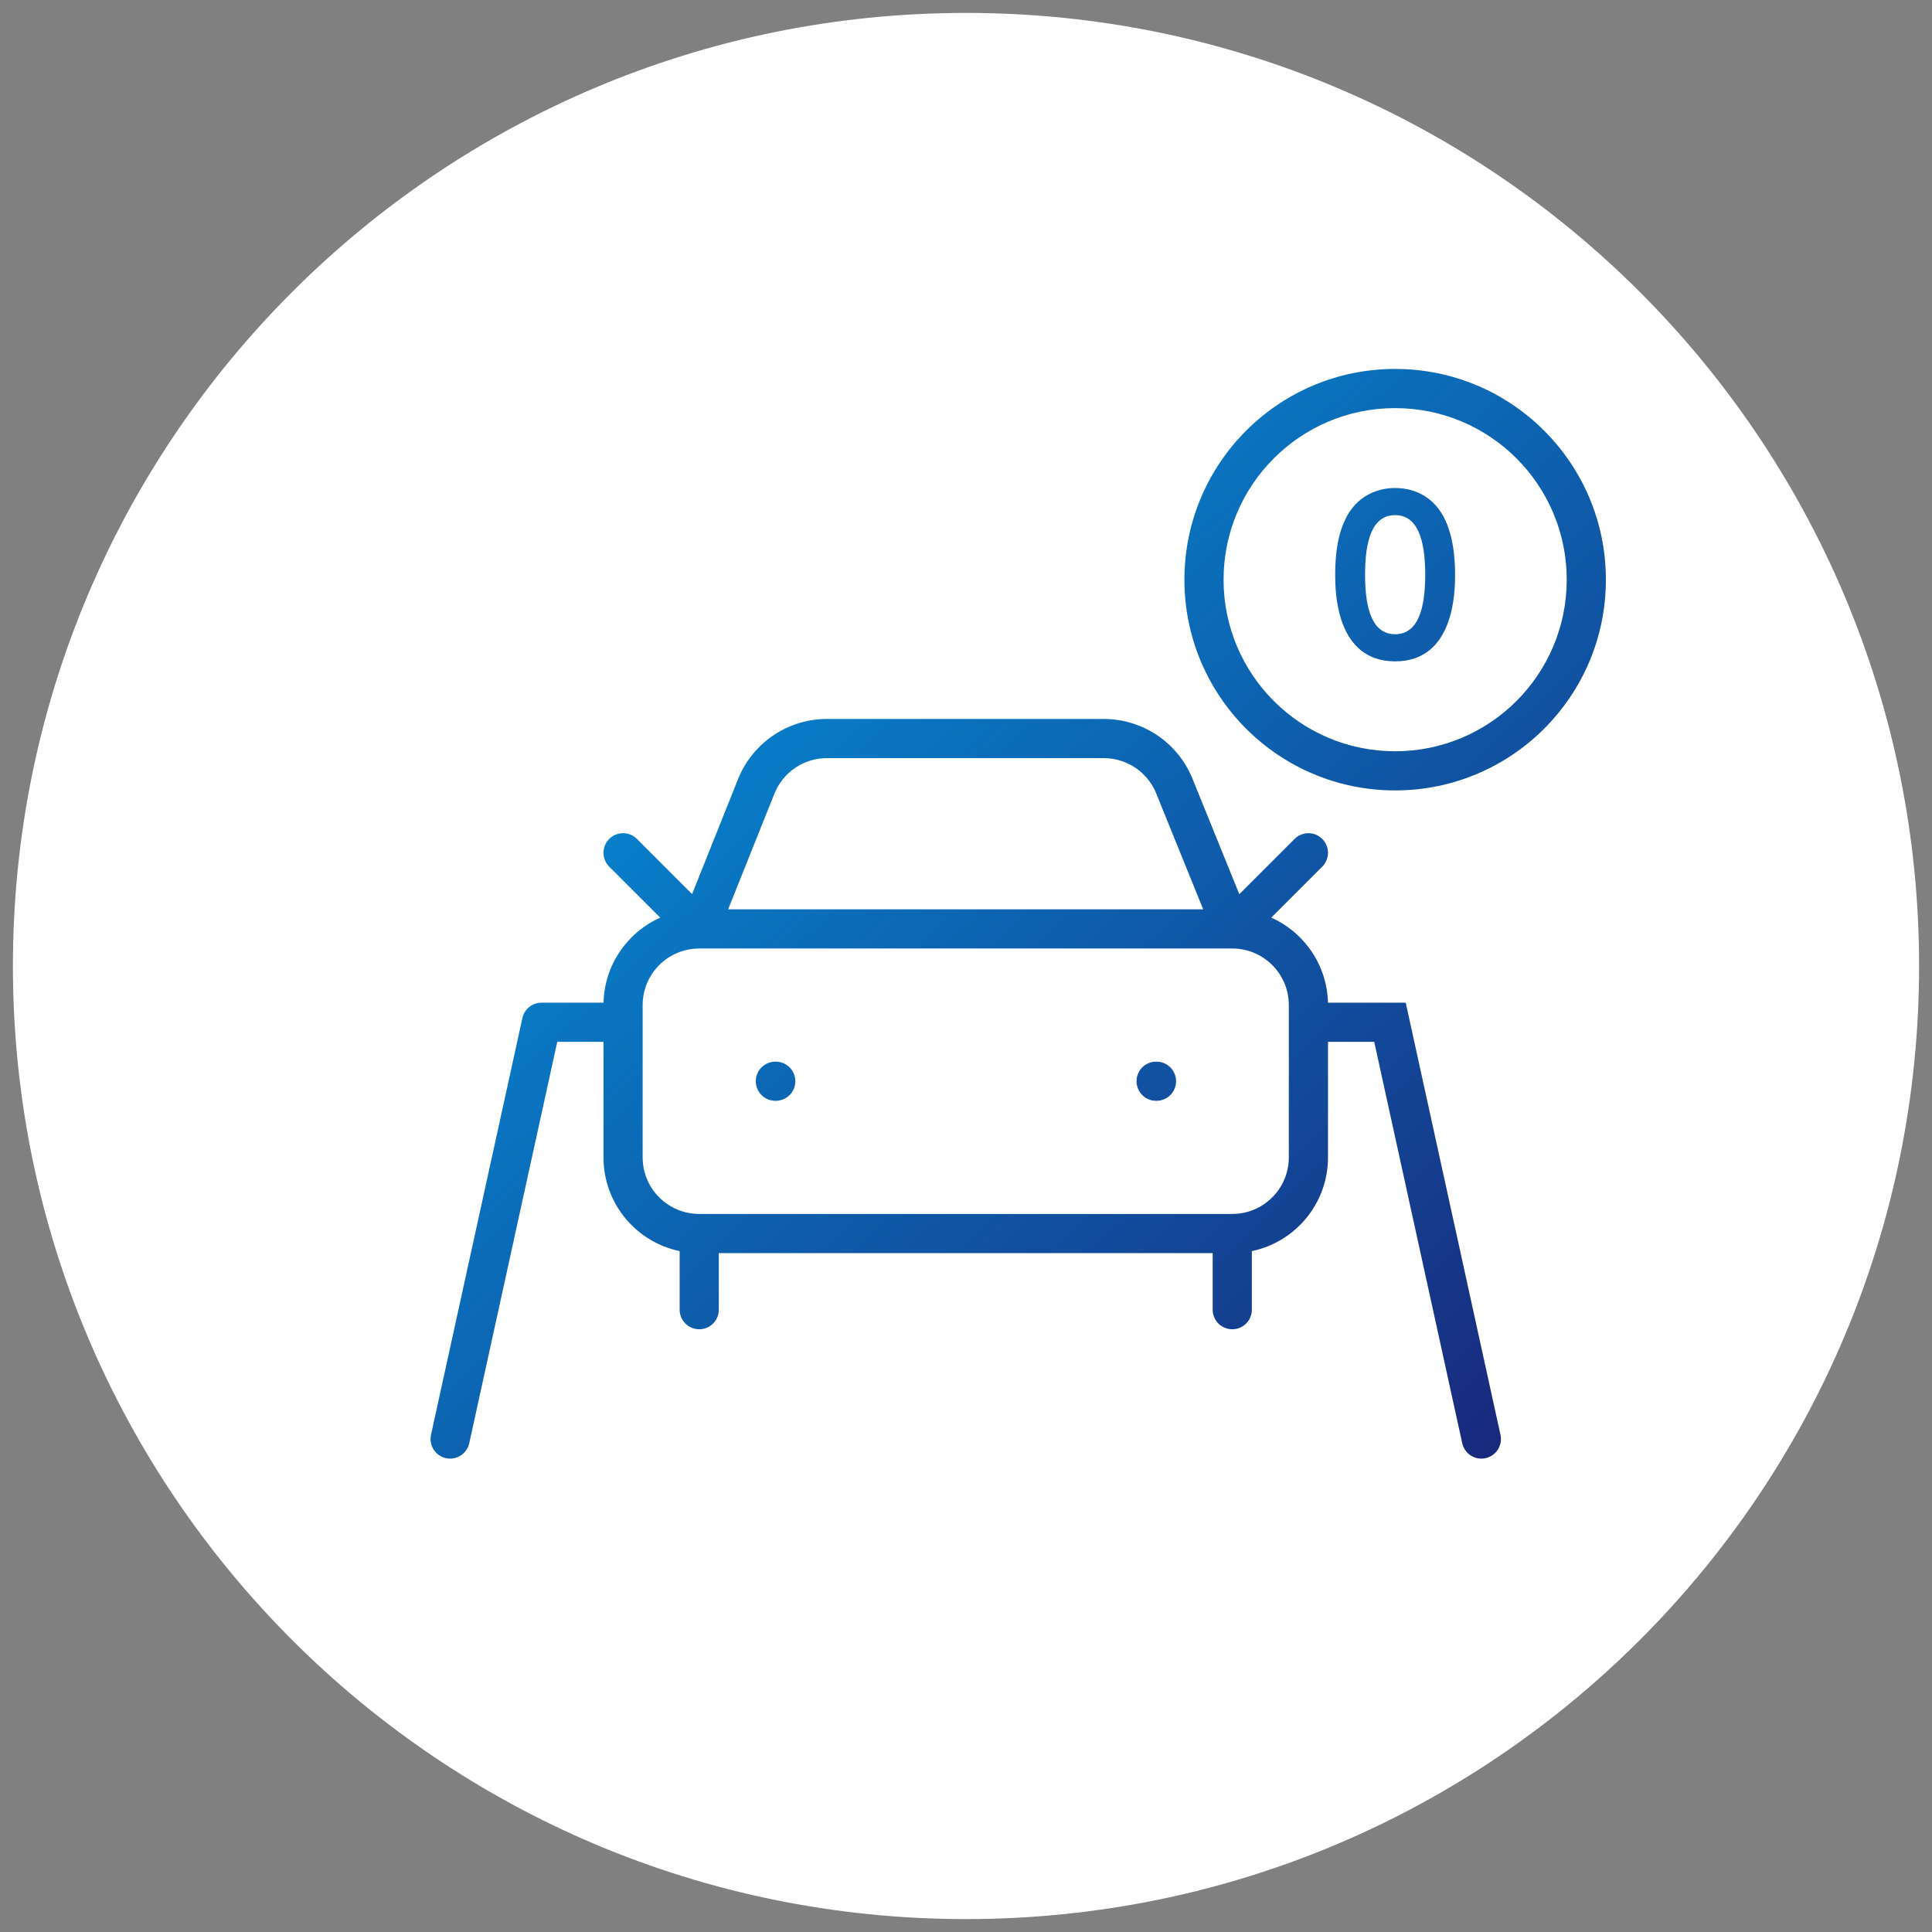
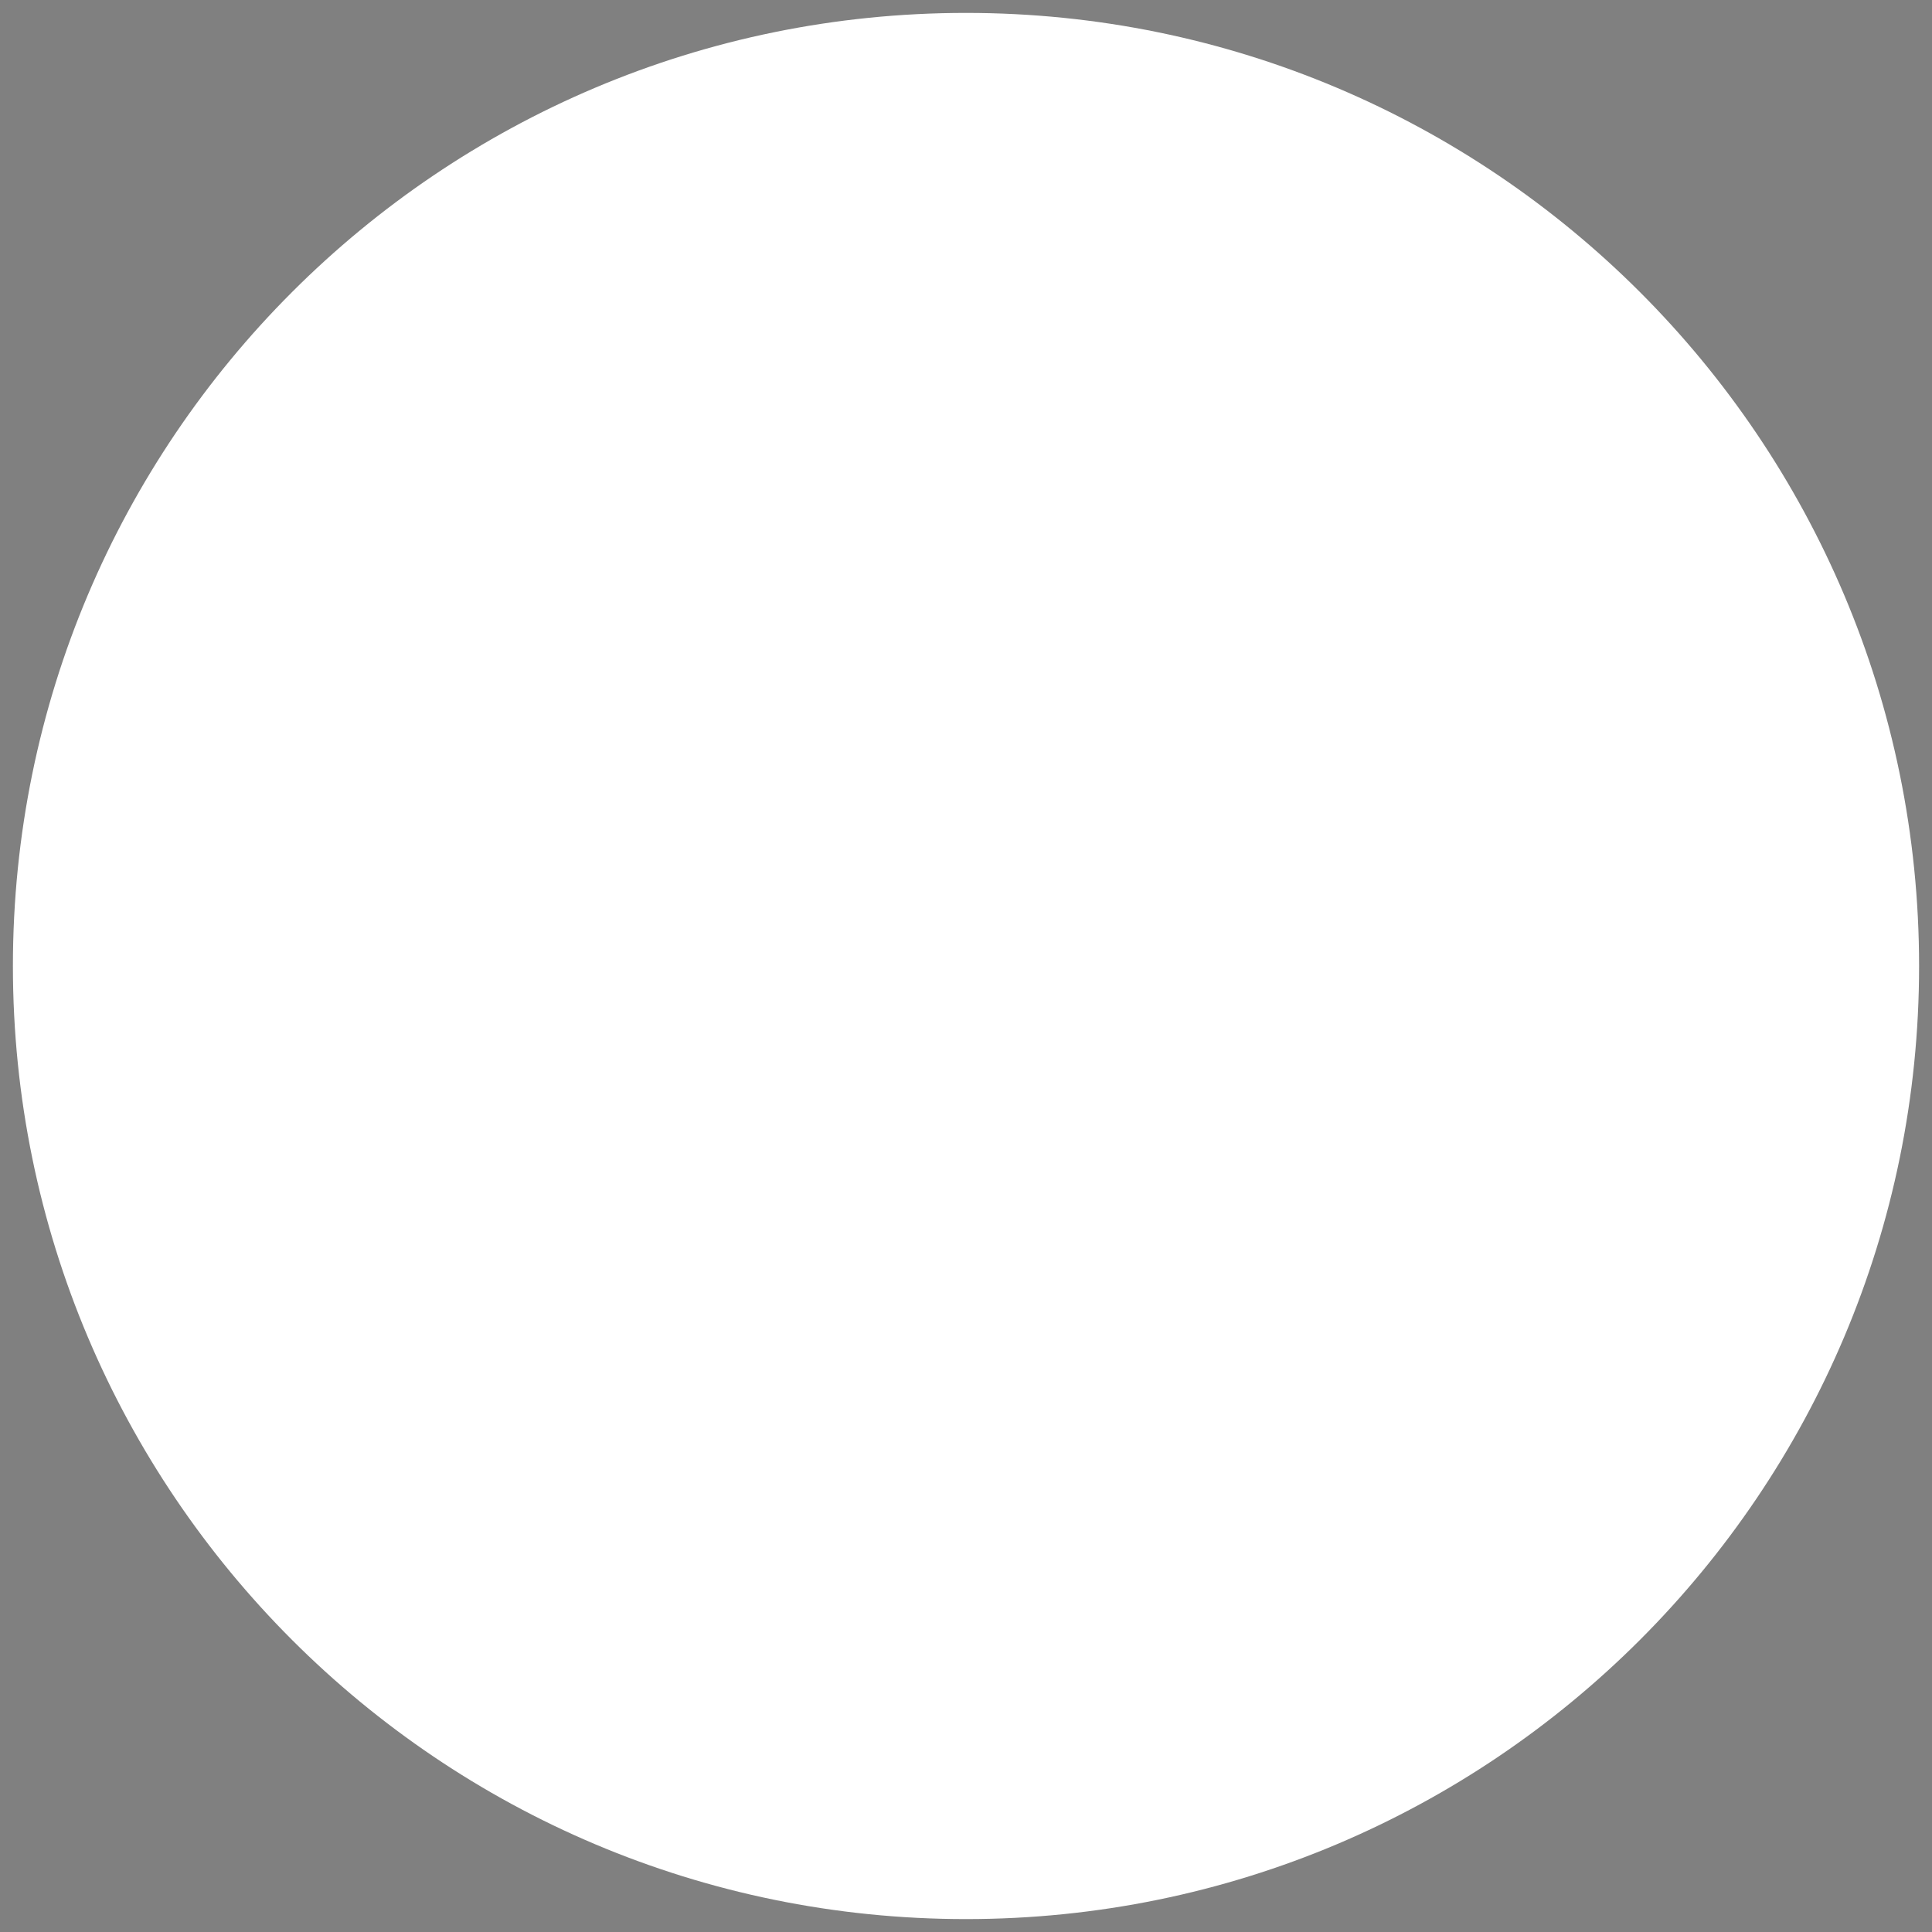
<svg xmlns="http://www.w3.org/2000/svg" width="148" height="148" viewBox="0 0 148 148" fill="none">
  <rect x="0" y="0" width="148" height="148" fill="#808080" stroke="none" />
  <path d="M147.011 74C147.011 33.677 114.323 0.989 74 0.989C33.677 0.989 0.989 33.677 0.989 74C0.989 114.323 33.677 147.011 74 147.011C114.323 147.011 147.011 114.323 147.011 74Z" fill="white" />
-   <path fill-rule="evenodd" clip-rule="evenodd" d="M106.874 31.263C99.615 31.263 93.731 37.147 93.731 44.407C93.731 51.666 99.615 57.55 106.874 57.55C114.133 57.55 120.018 51.666 120.018 44.407C120.018 37.147 114.133 31.263 106.874 31.263ZM90.731 44.407C90.731 35.491 97.958 28.263 106.874 28.263C115.79 28.263 123.018 35.491 123.018 44.407C123.018 53.322 115.79 60.55 106.874 60.55C97.958 60.55 90.731 53.322 90.731 44.407ZM84.615 55.077H63.497C62.009 55.047 60.547 55.47 59.305 56.29C58.058 57.114 57.092 58.299 56.537 59.687L53.016 68.491L48.791 64.266C48.205 63.681 47.255 63.681 46.67 64.266C46.084 64.852 46.084 65.802 46.67 66.388L50.577 70.295C48.068 71.415 46.304 73.903 46.233 76.811H41.482C40.778 76.811 40.168 77.302 40.017 77.99L33.017 109.916C32.84 110.725 33.352 111.525 34.161 111.702C34.97 111.88 35.77 111.368 35.947 110.558L42.689 79.811H46.23V88.66C46.23 92.197 48.733 95.148 52.064 95.84V100.327C52.064 101.156 52.735 101.827 53.564 101.827C54.392 101.827 55.064 101.156 55.064 100.327V95.994H92.897V100.327C92.897 101.156 93.569 101.827 94.397 101.827C95.225 101.827 95.897 101.156 95.897 100.327V95.84C99.228 95.148 101.731 92.197 101.731 88.66V79.811H105.272L112.014 110.558C112.191 111.368 112.991 111.88 113.8 111.702C114.609 111.525 115.121 110.725 114.944 109.916L107.944 77.99L107.686 76.811H106.479H101.728C101.657 73.903 99.893 71.415 97.384 70.295L101.291 66.388C101.877 65.802 101.877 64.852 101.291 64.266C100.705 63.681 99.755 63.681 99.17 64.266L94.937 68.499L91.419 59.823C90.899 58.444 89.975 57.253 88.768 56.406C87.554 55.555 86.111 55.092 84.629 55.077L84.615 55.077ZM59.323 60.8L55.779 69.66H92.17L88.632 60.932C88.627 60.92 88.622 60.907 88.617 60.894C88.31 60.073 87.763 59.365 87.045 58.862C86.33 58.361 85.48 58.087 84.607 58.077H63.48C63.469 58.077 63.458 58.077 63.446 58.077C62.563 58.056 61.695 58.306 60.958 58.793C60.221 59.28 59.651 59.98 59.323 60.8ZM49.23 76.994C49.23 74.601 51.17 72.66 53.564 72.66H94.397C96.79 72.66 98.73 74.601 98.73 76.994V88.66C98.73 91.054 96.79 92.994 94.397 92.994H53.564C51.17 92.994 49.23 91.054 49.23 88.66V76.994ZM59.397 81.327C58.569 81.327 57.897 81.999 57.897 82.827C57.897 83.656 58.569 84.327 59.397 84.327H59.426C60.255 84.327 60.926 83.656 60.926 82.827C60.926 81.999 60.255 81.327 59.426 81.327H59.397ZM88.564 81.327C87.735 81.327 87.064 81.999 87.064 82.827C87.064 83.656 87.735 84.327 88.564 84.327H88.593C89.421 84.327 90.093 83.656 90.093 82.827C90.093 81.999 89.421 81.327 88.593 81.327H88.564ZM102.282 44.023C102.282 45.191 102.282 50.663 106.874 50.663C111.45 50.663 111.466 45.222 111.466 44.023C111.466 43.014 111.386 40.822 110.41 39.286C109.338 37.59 107.674 37.383 106.874 37.383C105.514 37.383 104.17 37.974 103.354 39.255C102.714 40.263 102.282 41.703 102.282 44.023ZM109.178 44.023C109.178 46.583 108.65 48.583 106.874 48.583C105.162 48.583 104.57 46.742 104.57 44.023C104.57 41.478 105.082 39.462 106.874 39.462C108.554 39.462 109.178 41.255 109.178 44.023Z" fill="url(#paint0_linear_2106_4248)" />
  <defs>
    <linearGradient id="paint0_linear_2106_4248" x1="34.848" y1="28.263" x2="117.244" y2="115.432" gradientUnits="userSpaceOnUse">
      <stop stop-color="#00A2E9" />
      <stop offset="1" stop-color="#1A2478" />
    </linearGradient>
  </defs>
</svg>